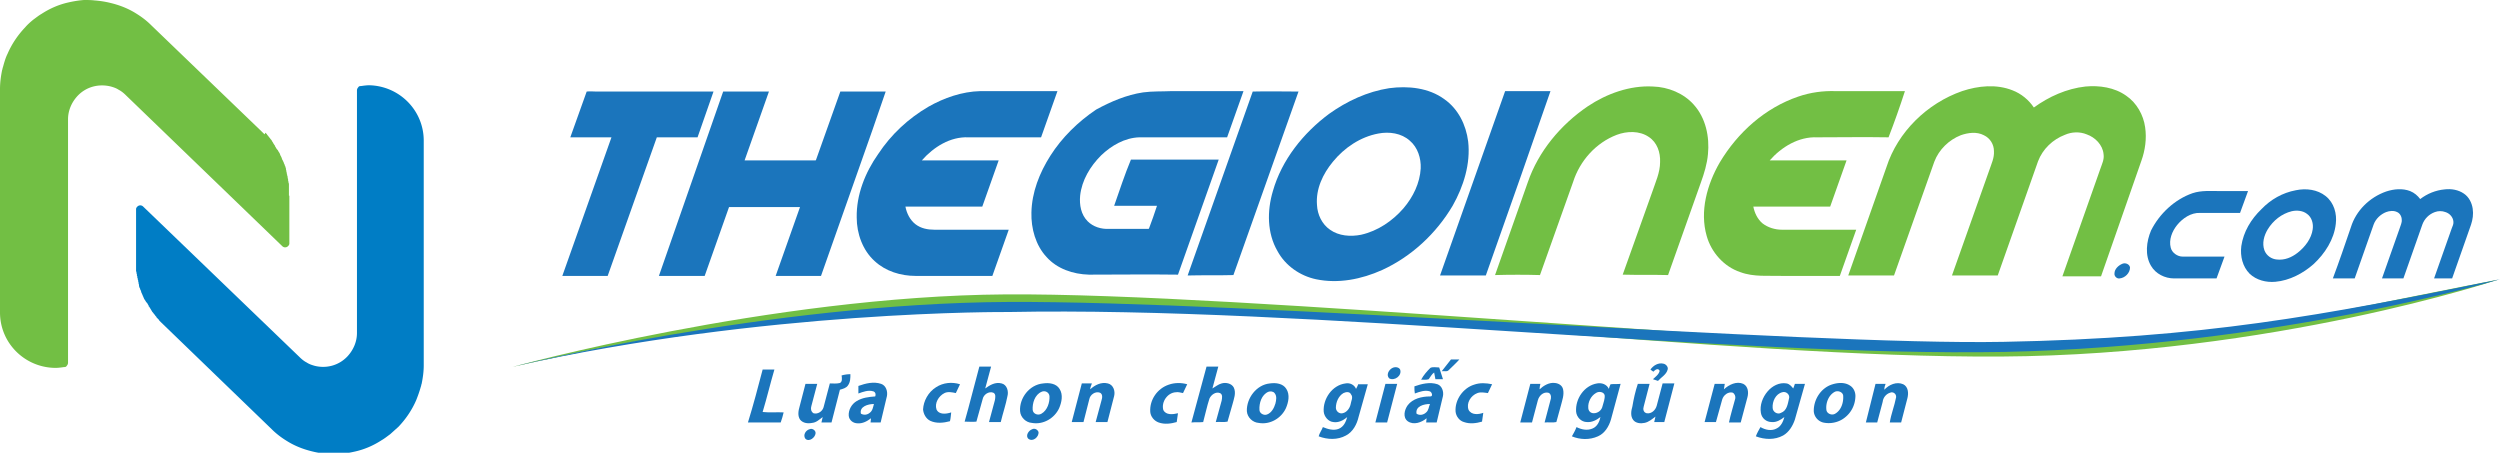
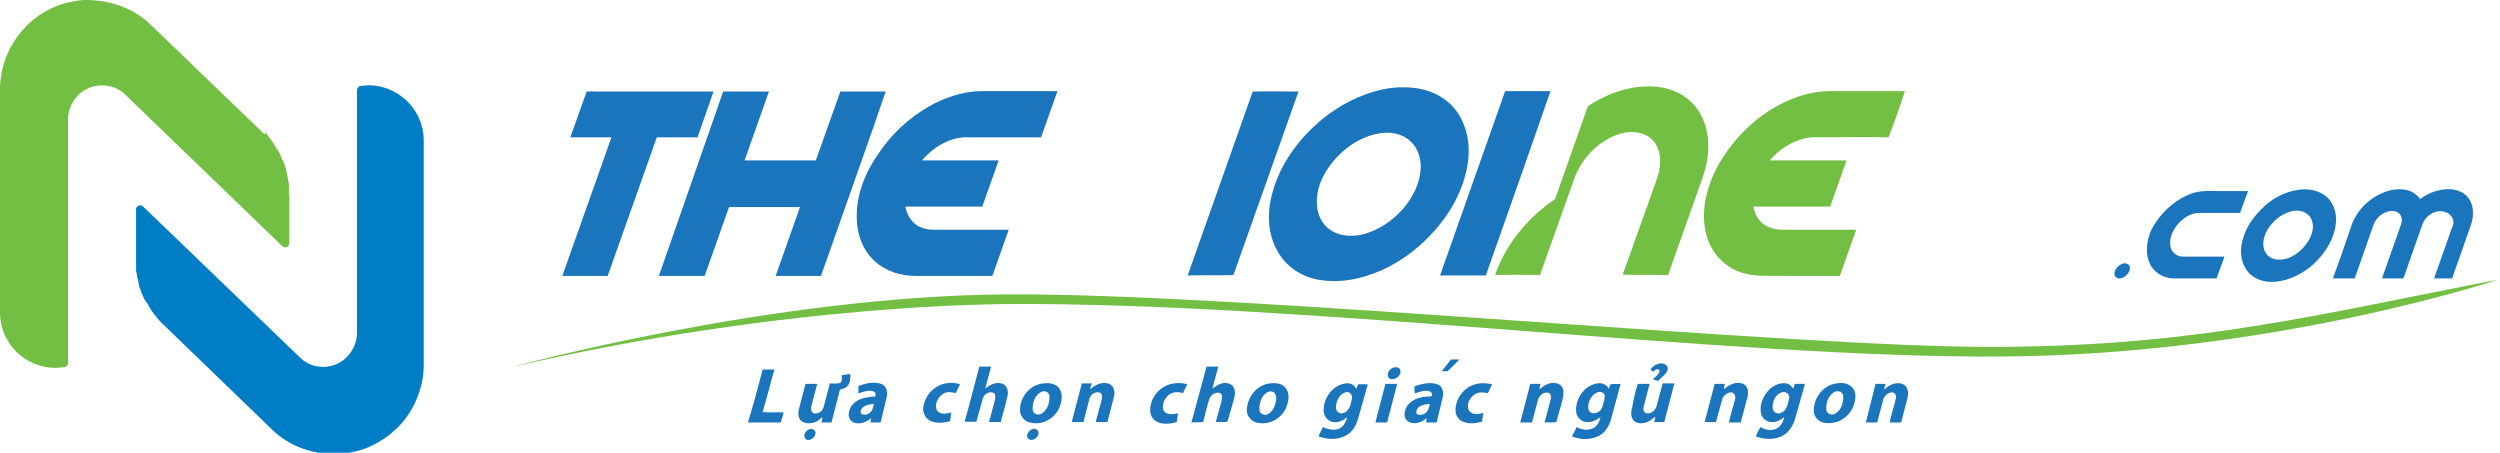
<svg xmlns="http://www.w3.org/2000/svg" xmlns:xlink="http://www.w3.org/1999/xlink" viewBox="0 0 595.3 107.8">
  <style>.u{fill:#1b75bc}.v{fill:#72bf44}</style>
  <defs>
    <path id="A" d="M0 0h595.3v107.8H0z" />
  </defs>
  <clipPath id="B">
    <use xlink:href="#A" />
  </clipPath>
  <g clip-path="url(#B)">
    <defs>
      <path id="C" d="M0 0h595.3v107.8H0z" />
    </defs>
    <clipPath id="D">
      <use xlink:href="#C" />
    </clipPath>
-     <path d="M378.1 25.3c4.5-3 10-5 15.5-4.7 3.6.1 7.3 1.6 9.7 4.3 2.9 3.2 3.8 7.7 3.4 11.8-.2 2.3-.9 4.6-1.7 6.8l-7.8 22c-3.6-.1-7.2 0-10.8-.1l7-19.6c.8-2.4 1.9-4.7 1.9-7.2.1-2.3-.7-4.7-2.7-6-2.2-1.5-5.2-1.4-7.6-.5-5 1.9-8.8 6.2-10.4 11.2l-7.9 22.2c-3.5-.1-7.1-.1-10.7 0l7.8-22.1c2.5-7.3 7.8-13.7 14.3-18.1" clip-path="url(#D)" class="v" />
+     <path d="M378.1 25.3c4.5-3 10-5 15.5-4.7 3.6.1 7.3 1.6 9.7 4.3 2.9 3.2 3.8 7.7 3.4 11.8-.2 2.3-.9 4.6-1.7 6.8l-7.8 22c-3.6-.1-7.2 0-10.8-.1l7-19.6c.8-2.4 1.9-4.7 1.9-7.2.1-2.3-.7-4.7-2.7-6-2.2-1.5-5.2-1.4-7.6-.5-5 1.9-8.8 6.2-10.4 11.2l-7.9 22.2c-3.5-.1-7.1-.1-10.7 0c2.5-7.3 7.8-13.7 14.3-18.1" clip-path="url(#D)" class="v" />
    <defs>
      <path id="E" d="M0 0h595.3v107.8H0z" />
    </defs>
    <clipPath id="F">
      <use xlink:href="#E" />
    </clipPath>
-     <path d="M467.2 21.7c3.9-1.3 8.2-1.7 12-.2 2.1.8 3.9 2.3 5.1 4.1 3.6-2.6 7.8-4.5 12.3-5 3.3-.3 6.9.2 9.7 2.2 2.5 1.7 4.1 4.6 4.5 7.5.4 2.7 0 5.5-.9 8l-9.6 27.5h-9.2l9-25.5c.4-1.2 1-2.3.8-3.6-.2-2.2-2-4-4-4.7-1.7-.7-3.6-.6-5.2.1-2.9 1.1-5.3 3.4-6.4 6.3l-9.6 27.2h-10.9l8.9-25.1c.5-1.5 1.2-2.9 1.1-4.5 0-1.6-.9-3.1-2.4-3.8-1.7-.9-3.8-.6-5.5 0-2.8 1.1-5.2 3.4-6.3 6.3L451 65.6h-10.9l9.1-25.8c2.7-8.4 9.7-15.2 18-18.1" clip-path="url(#F)" class="v" />
    <defs>
      <path id="G" d="M0 0h595.3v107.8H0z" />
    </defs>
    <clipPath id="H">
      <use xlink:href="#G" />
    </clipPath>
    <path d="M428.2 23c2.9-1 5.9-1.4 8.9-1.3h16.5c-1.2 3.7-2.5 7.4-3.9 11-5.7-.1-11.4 0-17 0-4.4-.2-8.5 2.3-11.3 5.5h18.3l-3.9 11h-18.3c.3 1.5 1 3 2.2 4 1.3 1 3 1.5 4.6 1.5H442l-3.9 11h-13.6c-3.4-.1-6.9.3-10.1-.9-3.9-1.3-6.9-4.7-8-8.6-1.7-5.9.1-12.3 3.1-17.5 4.3-7.2 10.8-13 18.7-15.7" clip-path="url(#H)" class="v" />
    <defs>
      <path id="I" d="M0 0h595.3v107.8H0z" />
    </defs>
    <clipPath id="J">
      <use xlink:href="#I" />
    </clipPath>
    <path d="M330.8 21c4.5-.6 9.4-.1 13.1 2.6 3.3 2.3 5.2 6.1 5.7 10.1.6 5.3-1.1 10.7-3.7 15.3-3.9 6.6-9.8 12.1-16.8 15.3-4.9 2.2-10.4 3.3-15.7 2.2-3.8-.8-7.3-3.2-9.2-6.7-2.5-4.3-2.5-9.6-1.1-14.3 2.1-7.4 7.2-13.8 13.4-18.4 4.2-3 9.1-5.3 14.3-6.1m-2.6 10.8c-4.3.8-8.1 3.4-10.8 6.7-2.4 2.9-4.1 6.5-3.8 10.3.1 2.3 1.2 4.6 3.1 5.9 2.1 1.5 4.9 1.7 7.4 1.2 4-.9 7.5-3.3 10.1-6.3 2.3-2.7 3.9-6 4.1-9.5.1-2.4-.7-5-2.6-6.6-2-1.8-4.9-2.2-7.5-1.7" clip-path="url(#J)" class="u" />
    <defs>
      <path id="K" d="M0 0h595.3v107.8H0z" />
    </defs>
    <clipPath id="L">
      <use xlink:href="#K" />
    </clipPath>
    <path d="M139.7 21.8c.8-.1 1.5 0 2.3 0h27.9l-3.8 10.9h-9.7l-11.7 33h-10.8l11.7-33h-9.8l3.9-10.9" clip-path="url(#L)" class="u" />
    <defs>
      <path id="M" d="M0 0h595.3v107.8H0z" />
    </defs>
    <clipPath id="N">
      <use xlink:href="#M" />
    </clipPath>
    <path d="M172.2 21.8h10.9l-5.8 16.4h16.9l.1-.1 5.8-16.3h10.8l-3.1 9-12.3 34.9h-10.8l5.8-16.4h-16.9l-5.8 16.4h-10.9l15.3-43.9" clip-path="url(#N)" class="u" />
    <defs>
      <path id="O" d="M0 0h595.3v107.8H0z" />
    </defs>
    <clipPath id="P">
      <use xlink:href="#O" />
    </clipPath>
    <path d="M221.1 25.4c3.7-2.1 8-3.6 12.3-3.7h18.4l-3.9 11h-17.3c-4.3-.2-8.3 2.3-11.1 5.5h18.3l-3.9 11h-18.3c.3 1.6 1.1 3.2 2.4 4.2s2.9 1.3 4.5 1.3h17.7l-3.9 11H218c-3.5 0-7.1-1.1-9.7-3.5-2.9-2.6-4.3-6.6-4.3-10.4-.1-5.4 2-10.7 5.1-15.1 3.1-4.7 7.2-8.5 12-11.3" clip-path="url(#P)" class="u" />
    <defs>
-       <path id="Q" d="M0 0h595.3v107.8H0z" />
-     </defs>
+       </defs>
    <clipPath id="R">
      <use xlink:href="#Q" />
    </clipPath>
    <path d="M272.2 22c2.2-.3 4.5-.2 6.7-.3h17.2l-3.9 11h-20.9c-3.5.1-6.7 2-9.1 4.3-2.6 2.6-4.6 5.9-5 9.6-.2 2.2.2 4.5 1.8 6.1 1.3 1.3 3.2 1.9 5.1 1.8h9.4l.1-.1c.7-1.8 1.3-3.6 1.9-5.4h-10.2c1.3-3.7 2.5-7.4 4-11h20.9l-9.7 27.4c-7.1-.1-14.1 0-21.2 0-3.8-.1-7.6-1.4-10.1-4.2-2.6-2.8-3.7-6.8-3.6-10.6.1-4.8 1.9-9.4 4.5-13.5 2.8-4.4 6.6-8.1 10.9-11 3.5-1.9 7.2-3.5 11.2-4.1" clip-path="url(#R)" class="u" />
    <defs>
      <path id="S" d="M0 0h595.3v107.8H0z" />
    </defs>
    <clipPath id="T">
      <use xlink:href="#S" />
    </clipPath>
    <path d="M298.3 21.8c3.6-.1 7.3 0 10.9 0l-15.5 43.7c-3.6.1-7.3 0-10.9.1l15.5-43.8" clip-path="url(#T)" class="u" />
    <defs>
      <path id="U" d="M0 0h595.3v107.8H0z" />
    </defs>
    <clipPath id="V">
      <use xlink:href="#U" />
    </clipPath>
    <path d="M358.4 21.7h10.8l-6.9 19.8-8.5 24.1h-10.9l15.5-43.9" clip-path="url(#V)" class="u" />
    <defs>
      <path id="W" d="M0 0h595.3v107.8H0z" />
    </defs>
    <clipPath id="X">
      <use xlink:href="#W" />
    </clipPath>
    <path d="M546.7 45.3c2.4-.5 5.1-.2 7.1 1.4s2.7 4.2 2.4 6.6c-.4 3.7-2.6 7.1-5.3 9.6-2.5 2.2-5.7 3.9-9.1 4.2-2.2.2-4.5-.4-6.1-1.9-1.7-1.7-2.3-4.2-2-6.6.5-3.4 2.3-6.4 4.8-8.8 2.2-2.3 5-3.9 8.2-4.5m-1 5c-2.4.6-4.4 2.2-5.7 4.3-.9 1.5-1.4 3.3-.8 5 .5 1.3 1.7 2.1 3 2.2 1.8.2 3.5-.5 4.9-1.6 1.8-1.4 3.3-3.4 3.6-5.6.2-1.3-.2-2.9-1.4-3.7-.9-.7-2.3-.9-3.6-.6" clip-path="url(#X)" class="u" />
    <defs>
      <path id="Y" d="M0 0h595.3v107.8H0z" />
    </defs>
    <clipPath id="Z">
      <use xlink:href="#Y" />
    </clipPath>
    <path d="M522.1 46c2.1-.7 4.4-.5 6.6-.5h6.6l-1.9 5.2h-9.5c-2.2-.1-4.2 1.3-5.5 2.9-1.2 1.5-2 3.5-1.5 5.4.3 1.2 1.6 2.1 2.8 2.1h10l-1.9 5.2h-10.1c-2.2 0-4.4-1.1-5.5-3-1.5-2.5-1.1-5.8 0-8.4 2-4 5.6-7.4 9.9-8.9" clip-path="url(#Z)" class="u" />
    <defs>
      <path id="a" d="M0 0h595.3v107.8H0z" />
    </defs>
    <clipPath id="b">
      <use xlink:href="#a" />
    </clipPath>
    <path d="M505.4 62.8c.7-.3 1.7.1 1.8.9 0 1.3-1.2 2.5-2.5 2.6-.7.1-1.3-.6-1.2-1.2 0-1 .9-1.9 1.9-2.3" clip-path="url(#b)" class="u" />
    <defs>
      <path id="c" d="M0 0h595.3v107.8H0z" />
    </defs>
    <clipPath id="d">
      <use xlink:href="#c" />
    </clipPath>
    <path d="M345.5 85.6h2c-.8.9-1.7 1.7-2.5 2.5-.4.5-1.1.2-1.7.3l2.2-2.8" clip-path="url(#d)" class="u" />
    <defs>
      <path id="e" d="M0 0h595.3v107.8H0z" />
    </defs>
    <clipPath id="f">
      <use xlink:href="#e" />
    </clipPath>
    <path d="M393 88c.7-1 1.9-1.7 3.1-1.4.6.1 1.2.8 1 1.4-.3 1.2-1.5 1.8-2.3 2.7-.4-.1-.8-.3-1.2-.4.6-.6 1.4-1.1 1.6-2-.4-.8-1.1-.2-1.5.2-.2-.1-.4-.3-.7-.5" clip-path="url(#f)" class="u" />
    <defs>
      <path id="g" d="M0 0h595.3v107.8H0z" />
    </defs>
    <clipPath id="h">
      <use xlink:href="#g" />
    </clipPath>
    <path d="M233.2 87.3h2.8l-1.4 5.2c1.1-.8 2.4-1.6 3.9-1.2 1.3.3 1.7 1.9 1.4 3-.4 2.1-1.1 4.1-1.6 6.2h-2.8l1.4-5.2c.1-.6.3-1.5-.4-1.8-1.1-.4-2.3.5-2.5 1.5l-1.5 5.4c-.9.1-1.9 0-2.8 0 1.2-4.2 2.3-8.7 3.5-13.1" clip-path="url(#h)" class="u" />
    <defs>
      <path id="i" d="M0 0h595.3v107.8H0z" />
    </defs>
    <clipPath id="j">
      <use xlink:href="#i" />
    </clipPath>
    <path d="M287.3 87.3h2.8l-1.4 5.2c.7-.4 1.4-1 2.2-1.2 1-.3 2.4 0 2.9 1 .6 1.3 0 2.7-.3 3.9l-1.2 4.2c-.9.2-1.9 0-2.8.1l1.4-5.1c.1-.6.3-1.5-.4-1.8-1-.4-2.1.4-2.5 1.3-.6 1.8-1 3.8-1.5 5.6-.9.1-1.9 0-2.8.1l3.6-13.3" clip-path="url(#j)" class="u" />
    <defs>
      <path id="k" d="M0 0h595.3v107.8H0z" />
    </defs>
    <clipPath id="l">
      <use xlink:href="#k" />
    </clipPath>
    <path d="M331.6 87.6c.6-.3 1.5-.2 1.8.4.5 1.4-1.3 2.8-2.6 2.1-.8-.8-.1-2.1.8-2.5" clip-path="url(#l)" class="u" />
    <defs>
      <path id="m" d="M0 0h595.3v107.8H0z" />
    </defs>
    <clipPath id="n">
      <use xlink:href="#m" />
    </clipPath>
-     <path d="M340.6 87.6c.6-.3 1.4-.1 2.1-.1l.9 2.8h-1.8l-.3-1.6c-.6.4-.9 1.1-1.3 1.6-.6.2-1.2.1-1.8.1.6-1.1 1.4-2 2.2-2.8" clip-path="url(#n)" class="u" />
    <defs>
      <path id="o" d="M0 0h595.3v107.8H0z" />
    </defs>
    <clipPath id="p">
      <use xlink:href="#o" />
    </clipPath>
    <path d="M181.6 88h2.8c-1 3.4-1.8 6.8-2.8 10.1 1.7.2 3.4 0 5 .1-.2.8-.4 1.6-.7 2.4h-7.8c1.3-4.2 2.4-8.4 3.5-12.6" clip-path="url(#p)" class="u" />
    <defs>
      <path id="q" d="M0 0h595.3v107.8H0z" />
    </defs>
    <clipPath id="r">
      <use xlink:href="#q" />
    </clipPath>
    <path d="M200.4 89.4c.7-.2 1.4-.3 2.1-.3 0 .9 0 1.9-.6 2.7-.4.6-1.2.8-1.9 1l-2 7.8h-2.4l.3-1.3c-.8.6-1.5 1.3-2.5 1.4-1 .2-2.2.1-2.9-.8-.6-.9-.4-2.1-.1-3.1l1.4-5.4h2.8l-1.4 5.3c-.2.6-.1 1.3.5 1.7 1 .3 2.1-.4 2.4-1.4l1.5-5.7c.8 0 1.6.1 2.4-.1.6-.3.5-1.1.4-1.8" clip-path="url(#r)" class="u" />
    <defs>
      <path id="s" d="M0 0h595.3v107.8H0z" />
    </defs>
    <clipPath id="t">
      <use xlink:href="#s" />
    </clipPath>
    <path d="M248.4 91.3c1.4-.2 3.1 0 3.9 1.3.9 1.4.5 3.2-.1 4.6-1.1 2.4-3.8 4-6.5 3.5-1.4-.1-2.7-1.3-2.8-2.8-.2-3.1 2.2-6.3 5.5-6.6m-.4 2c-1.6.7-2.2 2.7-2.1 4.3.1 1 1.3 1.4 2.1.9 1.4-.8 2-2.7 1.9-4.2-.1-.9-1.1-1.4-1.9-1" clip-path="url(#t)" class="u" />
    <defs>
      <path id="u" d="M0 0h595.3v107.8H0z" />
    </defs>
    <clipPath id="v">
      <use xlink:href="#u" />
    </clipPath>
    <path d="M259.6 92.7c1.1-1 2.6-1.8 4.2-1.4 1.3.3 1.8 1.8 1.5 3l-1.6 6.2h-2.8l1.4-5.2c.2-.6.3-1.5-.4-1.8-1.1-.4-2.3.5-2.5 1.5l-1.4 5.5h-2.8l2.4-9.2h2.4c-.2.6-.4 1-.4 1.4" clip-path="url(#v)" class="u" />
    <defs>
      <path id="w" d="M0 0h595.3v107.8H0z" />
    </defs>
    <clipPath id="x">
      <use xlink:href="#w" />
    </clipPath>
    <path d="M302.4 91.3c1.4-.2 3.1 0 3.9 1.3.9 1.4.5 3.2-.1 4.6-1.1 2.4-3.8 4-6.5 3.5-1.4-.1-2.7-1.3-2.8-2.8-.1-3.1 2.3-6.3 5.5-6.6m-.4 2c-1.6.7-2.2 2.7-2.1 4.3 0 .8 1 1.4 1.8 1.1 1.1-.4 1.7-1.6 2-2.6.2-.8.4-1.8-.2-2.5-.3-.4-1-.5-1.5-.3" clip-path="url(#x)" class="u" />
    <defs>
      <path id="y" d="M0 0h595.3v107.8H0z" />
    </defs>
    <clipPath id="z">
      <use xlink:href="#y" />
    </clipPath>
    <path d="M336.8 92c1.7-.6 3.7-1.1 5.5-.5 1.1.4 1.5 1.8 1.3 2.8l-1.5 6.3h-2.5c0-.3.1-.7.1-1-1.2 1-3.1 1.7-4.5.7-1.2-.9-.8-2.7 0-3.8 1.2-1.6 3.4-2.1 5.3-2.1.8.1.5-1 0-1.2-1.2-.4-2.5.1-3.6.5-.1-.5-.1-1.1-.1-1.7m.5 6.5c.7.5 1.7.3 2.3-.3.6-.5.6-1.3.9-2-1.4 0-3.5.5-3.2 2.3" clip-path="url(#z)" class="u" />
    <defs>
      <path id="AA" d="M0 0h595.3v107.8H0z" />
    </defs>
    <clipPath id="AB">
      <use xlink:href="#AA" />
    </clipPath>
    <path d="M375.3 98c-.2-3 1.9-6.2 5-6.7 1.1-.2 2.3.2 2.8 1.3.1-.4.2-.7.4-1.1.8-.1 1.6 0 2.4-.1l-2.3 8.5c-.5 1.7-1.5 3.3-3.1 4-2 .9-4.3.8-6.2 0 .4-.7.8-1.4 1.1-2.2 1.2.6 2.6.9 3.9.3 1.1-.5 1.6-1.7 1.8-2.7-.9.7-2 1.3-3.2 1.2-1.4 0-2.5-1.2-2.6-2.5m4.7-4.4c-1.2.7-1.9 2.2-1.8 3.5 0 .7.5 1.3 1.3 1.3 1 0 1.9-.7 2.1-1.7.2-.8.6-1.7.5-2.6-.2-.8-1.4-1-2.1-.5" clip-path="url(#AB)" class="u" />
    <defs>
      <path id="AC" d="M0 0h595.3v107.8H0z" />
    </defs>
    <clipPath id="AD">
      <use xlink:href="#AC" />
    </clipPath>
    <path d="M448.7 92.8c1.1-1.2 2.9-2 4.5-1.3 1.2.6 1.3 2.1 1 3.3l-1.5 5.8H450c.3-2 1.1-3.9 1.5-6 .1-.8-.7-1.4-1.4-1.1-1 .3-1.7 1.2-1.8 2.2l-1.3 4.9h-2.7l2.3-9.2h2.4c-.2.5-.3.9-.3 1.4" clip-path="url(#AD)" class="u" />
    <defs>
      <path id="AE" d="M0 0h595.3v107.8H0z" />
    </defs>
    <clipPath id="AF">
      <use xlink:href="#AE" />
    </clipPath>
    <path d="M204.4 91.9c1.7-.6 3.6-1.1 5.4-.5 1.2.4 1.6 1.8 1.4 2.9l-1.5 6.3h-2.4c0-.3.1-.7.1-1-.9.7-2 1.3-3.2 1.2-1 0-2-.7-2.1-1.8-.1-1.4.7-2.8 1.9-3.5 1.3-.8 2.9-1 4.4-1.1.2-.4.1-1-.4-1.2-1.2-.4-2.5.1-3.6.5v-1.8m.6 6.6c.7.4 1.5.3 2.1-.2.7-.5.8-1.4 1-2.1-1.4 0-3.5.6-3.1 2.3" clip-path="url(#AF)" class="u" />
    <defs>
      <path id="AG" d="M0 0h595.3v107.8H0z" />
    </defs>
    <clipPath id="AH">
      <use xlink:href="#AG" />
    </clipPath>
    <path d="M222.9 92.2c1.7-1.1 3.8-1.3 5.7-.7l-1 2.1c-.9-.2-1.9-.4-2.7 0-1.4.7-2.4 2.4-1.9 3.9.6 1.3 2.3 1.1 3.5.7-.1.7-.1 1.4-.3 2.1-1.5.4-3.2.6-4.7-.1-1-.5-1.6-1.6-1.7-2.7.1-2 1.2-4.1 3.1-5.3" clip-path="url(#AH)" class="u" />
    <defs>
      <path id="AI" d="M0 0h595.3v107.8H0z" />
    </defs>
    <clipPath id="AJ">
      <use xlink:href="#AI" />
    </clipPath>
    <path d="M278.3 91.6c1.4-.5 3-.5 4.4-.1l-1 2.1c-.6-.1-1.1-.3-1.7-.2-2 .1-3.5 2.3-3 4.2.6 1.3 2.3 1.1 3.5.8l-.3 2.1c-1.4.4-2.9.6-4.3.1-1.1-.4-1.9-1.4-2-2.5-.2-2.9 1.7-5.6 4.4-6.5" clip-path="url(#AJ)" class="u" />
    <defs>
      <path id="AK" d="M0 0h595.3v107.8H0z" />
    </defs>
    <clipPath id="AL">
      <use xlink:href="#AK" />
    </clipPath>
    <path d="M315.2 98c-.2-3 2-6.3 5.2-6.7 1-.2 2.1.3 2.5 1.3.2-.4.4-.7.5-1.1h2.3l-2.2 7.8c-.4 1.7-1.3 3.5-3 4.4-2 1.1-4.4 1-6.5.2.2-.8.7-1.4 1-2.2 1.2.5 2.6.9 3.8.4s1.7-1.7 2-2.8c-.9.8-2.1 1.4-3.3 1.2-1.2-.1-2.2-1.3-2.3-2.5m4.7-4.4c-1.2.7-1.8 2.2-1.8 3.5 0 .8.8 1.5 1.6 1.3 1-.2 1.7-1.2 1.9-2.1.1-.8.7-1.7.1-2.4-.3-.7-1.2-.6-1.8-.3" clip-path="url(#AL)" class="u" />
    <defs>
      <path id="AM" d="M0 0h595.3v107.8H0z" />
    </defs>
    <clipPath id="AN">
      <use xlink:href="#AM" />
    </clipPath>
    <path d="M329.9 91.4h2.8l-2.4 9.2h-2.8l2.4-9.2" clip-path="url(#AN)" class="u" />
    <defs>
      <path id="AO" d="M0 0h595.3v107.8H0z" />
    </defs>
    <clipPath id="AP">
      <use xlink:href="#AO" />
    </clipPath>
    <path d="M351 91.6c1.4-.5 2.9-.4 4.3-.1l-1 2.1c-.8-.1-1.7-.3-2.5 0-1.6.6-2.7 2.4-2.1 4 .7 1.3 2.4 1.1 3.5.7l-.3 2.1c-1.4.4-2.9.6-4.3.1-1.1-.3-1.9-1.4-2-2.5-.2-2.8 1.8-5.6 4.4-6.4" clip-path="url(#AP)" class="u" />
    <defs>
      <path id="AQ" d="M0 0h595.3v107.8H0z" />
    </defs>
    <clipPath id="AR">
      <use xlink:href="#AQ" />
    </clipPath>
    <path d="M364.4 91.4h2.4c-.1.4-.2.9-.2 1.3 1-.9 2.3-1.7 3.7-1.5.9.1 1.7.6 1.9 1.5.3 1.3-.2 2.6-.5 3.8l-1.1 4c-.9.2-1.9 0-2.8.1l1.5-5.7c.1-.6-.1-1.3-.7-1.4-1.1-.2-2.1.7-2.4 1.8l-1.4 5.3H362l2.4-9.2" clip-path="url(#AR)" class="u" />
    <defs>
      <path id="AS" d="M0 0h595.3v107.8H0z" />
    </defs>
    <clipPath id="AT">
      <use xlink:href="#AS" />
    </clipPath>
    <path d="M390 91.4h2.8l-1.4 5.4c-.2.6-.1 1.4.7 1.6 1.1.2 2.1-.7 2.4-1.8l1.4-5.3h2.8l-2.4 9.2h-2.4l.3-1.3c-.8.6-1.6 1.3-2.6 1.5-.9.2-2.1.1-2.7-.7-.7-.9-.5-2.2-.2-3.2.3-1.8.7-3.6 1.3-5.4" clip-path="url(#AT)" class="u" />
    <defs>
      <path id="AU" d="M0 0h595.3v107.8H0z" />
    </defs>
    <clipPath id="AV">
      <use xlink:href="#AU" />
    </clipPath>
    <path d="M408.3 91.4h2.4c-.1.4-.1.9-.2 1.3 1.2-1.1 3-2 4.6-1.3 1.2.6 1.3 2.1 1 3.2l-1.6 6h-2.8c.4-1.9 1-3.8 1.5-5.7.1-.5-.1-1.1-.6-1.4-1.1-.3-2.2.6-2.5 1.6l-1.5 5.4h-2.7l2.4-9.1" clip-path="url(#AV)" class="u" />
    <defs>
      <path id="AW" d="M0 0h595.3v107.8H0z" />
    </defs>
    <clipPath id="AX">
      <use xlink:href="#AW" />
    </clipPath>
    <path d="M420.9 93.2c1.1-1.3 2.8-2.2 4.5-1.9.7.1 1.2.7 1.6 1.2.1-.3.3-.7.4-1.1h2.4l-2.4 8.5c-.5 1.5-1.4 3-2.8 3.8-2 1.1-4.4 1-6.5.2.3-.8.7-1.5 1.1-2.2 1.2.7 2.7 1 3.9.3 1-.5 1.5-1.6 1.8-2.7-.9.7-1.9 1.3-3 1.2-1.3 0-2.4-.9-2.6-2.2-.3-1.8.4-3.7 1.6-5.1m3.5.2c-1.6.4-2.4 2.2-2.3 3.7 0 1 1.2 1.7 2 1.2 1.4-.5 1.6-2.1 1.9-3.4.3-.9-.7-1.8-1.6-1.5" clip-path="url(#AX)" class="u" />
    <defs>
      <path id="AY" d="M0 0h595.3v107.8H0z" />
    </defs>
    <clipPath id="AZ">
      <use xlink:href="#AY" />
    </clipPath>
    <path d="M436.4 91.5c1.3-.4 2.9-.5 4.1.3 1 .6 1.4 1.8 1.3 2.8-.1 1.9-1 3.7-2.6 4.9-1.4 1.1-3.4 1.5-5.1 1.1a2.99 2.99 0 0 1-2.2-2.6c-.1-2.8 1.7-5.7 4.5-6.5m.5 1.8c-1.5.8-2.2 2.7-2 4.3.1.9 1.3 1.4 2.1.9 1.4-.8 2-2.6 1.9-4.2 0-.9-1.2-1.4-2-1" clip-path="url(#AZ)" class="u" />
    <defs>
      <path id="Aa" d="M0 0h595.3v107.8H0z" />
    </defs>
    <clipPath id="Ab">
      <use xlink:href="#Aa" />
    </clipPath>
    <path d="M192.8 102.2c.6-.3 1.5.3 1.4 1-.1 1-1.5 2.1-2.4 1.3-.7-.9.1-2.1 1-2.3" clip-path="url(#Ab)" class="u" />
    <defs>
      <path id="Ac" d="M0 0h595.3v107.8H0z" />
    </defs>
    <clipPath id="Ad">
      <use xlink:href="#Ac" />
    </clipPath>
    <path d="M245.8 102.2c.6-.3 1.3.1 1.5.7.1 1.1-1.3 2.4-2.4 1.6-.8-.7 0-2 .9-2.3" clip-path="url(#Ad)" class="u" />
    <defs>
      <path id="Ae" d="M0 0h595.3v107.8H0z" />
    </defs>
    <clipPath id="Af">
      <use xlink:href="#Ae" />
    </clipPath>
    <path d="M568.2 45.6c1.8-.6 3.9-.8 5.7-.1 1 .4 1.8 1.1 2.4 1.9 1.7-1.3 3.7-2.1 5.8-2.3 1.6-.2 3.3.1 4.6 1 1.2.8 1.9 2.2 2.1 3.6.2 1.3 0 2.6-.4 3.8l-4.5 12.8h-4.3l4.2-11.9c.2-.5.5-1.1.4-1.7-.1-1-.9-1.9-1.9-2.2-.8-.3-1.7-.3-2.5 0-1.4.5-2.5 1.6-3 3l-4.5 12.8h-5.1l4.2-11.9c.2-.7.6-1.4.5-2.1 0-.7-.4-1.5-1.1-1.8-.8-.4-1.8-.3-2.6 0-1.3.5-2.5 1.6-3 3l-4.5 12.8h-5.2c1.5-4 2.9-8.1 4.3-12.2 1.2-3.9 4.4-7.1 8.4-8.5" clip-path="url(#Af)" class="u" />
    <defs>
      <path id="Ag" d="M0 0h595.3v107.8H0z" />
    </defs>
    <clipPath id="Ah">
      <use xlink:href="#Ag" />
    </clipPath>
    <path d="M121.9 87.4s61.5-16.9 117.5-17.3c56.1-.4 189.6 12.9 237 12.5 47.4-.3 75.8-7.8 118.4-16 0 0-53.6 17.9-118.3 18.3-64.8.4-165.9-13-237-12.5 0 .1-51.3-.4-117.6 15" clip-path="url(#Ah)" class="v" />
    <defs>
-       <path id="Ai" d="M0 0h595.3v107.8H0z" />
-     </defs>
+       </defs>
    <clipPath id="Aj">
      <use xlink:href="#Ai" />
    </clipPath>
    <path d="M122.2 87.3S183 72.2 240 71.9c56.1-.3 189.8 10.4 237.1 9.5 47.4-.9 75.7-6.2 118.2-14.9 0 0-53.4 16-118.1 17.3C412.4 85 311.1 72.9 240 74.3c0 0-57.9-.5-117.8 13" clip-path="url(#Aj)" class="u" />
    <defs>
      <path id="Ak" d="M0 0h595.3v107.8H0z" />
    </defs>
    <clipPath id="Al">
      <use xlink:href="#Ak" />
    </clipPath>
    <path d="M68.8 46.6h0v-2.7c0-.1 0-.2-.1-.4v-.1c0-.2-.1-.3-.1-.5v-.1c0-.1 0-.2-.1-.4v-.2c0-.1 0-.2-.1-.3v-.2c0-.1-.1-.2-.1-.3v-.2c0-.1-.1-.2-.1-.3v-.1c0-.2-.1-.3-.1-.5v-.1c0-.1-.1-.2-.1-.4 0 0 0-.1-.1-.2 0-.1-.1-.2-.1-.3s0-.1-.1-.2c0-.1-.1-.2-.1-.3 0 0 0-.1-.1-.2 0-.1-.1-.2-.1-.3 0 0 0-.1-.1-.1-.1-.2-.1-.3-.2-.5v-.1c-.1-.1-.1-.2-.2-.4 0 0-.1-.1-.1-.2-.1-.1-.1-.2-.1-.3 0 0-.1-.1-.1-.2-.1-.1-.1-.2-.2-.3 0 0-.1-.1-.1-.2-.1-.1-.1-.2-.2-.3l-.1-.1c-.1-.1-.2-.3-.3-.4v-.1c-.1-.1-.2-.2-.2-.4l-.1-.1c-.1-.1-.1-.2-.2-.3 0 0-.1-.1-.1-.2-.1-.1-.1-.2-.2-.3 0 0-.1-.1-.1-.2-.1-.1-.1-.2-.2-.3l-.1-.1c-.1-.1-.2-.3-.3-.4s-.2-.2-.3-.4l-.1-.1c-.1-.1-.2-.2-.2-.3l-.4-.4c-.2.5-.2.4-.3.3l-.5-.5L36 6c-1.1-1.1-2.3-2-3.6-2.8-1.9-1.2-4-2-6.1-2.5-1.2-.3-2.5-.5-3.8-.6C21.7 0 20.8 0 20 0c-1.3.1-2.5.3-3.8.6-2.2.5-4.3 1.4-6.3 2.7-.7.4-1.3.9-2 1.4-.6.5-1.3 1.1-1.9 1.8-1.8 1.9-3.2 4-4.2 6.3-.5 1-.8 2.1-1.1 3.2-.1.2-.1.5-.2.7-.3 1.5-.5 3-.5 4.5v53.2c0 7.3 5.9 13.1 13.1 13.2h.1c.7 0 1.4-.1 2.1-.2h.1a.55.55 0 0 0 .5-.3 1.08 1.08 0 0 0 .3-.7h0v-58c0-2 .8-4 2.3-5.6 2.1-2.2 5.1-2.9 7.9-2.2.7.2 1.3.4 1.9.8.6.3 1.2.8 1.7 1.3l37.2 35.9c.4.4 1 .4 1.4 0 .2-.2.3-.4.3-.6V46.6z" clip-path="url(#Al)" class="v" />
    <defs>
      <path id="Am" d="M0 0h595.3v107.8H0z" />
    </defs>
    <clipPath id="An">
      <use xlink:href="#Am" />
    </clipPath>
    <path d="M32.4 61.1h0v3.2a.9.9 0 0 0 .1.5v.1c0 .1 0 .2.1.4v.2c0 .1 0 .2.1.3v.2c0 .1 0 .2.1.3v.2c0 .1.1.2.1.3v.1c0 .2.1.3.1.5v.1c0 .1.1.2.1.4v.2c0 .1.1.2.1.3s0 .1.1.2c0 .1.1.2.1.3s0 .1.1.2c0 .1.1.2.1.3v.1c.1.2.1.3.2.4v.1c.1.1.1.2.2.4 0 .1 0 .1.1.2 0 .1.1.2.1.3s.1.1.1.2.1.2.2.3c0 .1.1.1.1.2.1.1.1.2.2.3 0 0 0 .1.1.1.1.1.2.3.3.4v.1c.1.1.2.2.2.4 0 .1.1.1.1.1.1.1.1.2.2.3 0 .1.1.1.1.2.1.1.1.2.2.3 0 .1.1.1.1.2.1.1.1.2.2.3l.1.1c.1.1.2.3.3.4a1.38 1.38 0 0 1 .3.4l.1.1c.1.1.2.2.2.3s.1.1.1.1l.2.2c0 .1.1.1.1.1.1.1.2.2.2.3l.5.5 26.3 25.4c1.1 1.1 2.3 2 3.6 2.8 1.9 1.2 4 2 6.1 2.5 1.2.3 2.5.5 3.8.6.9.1 1.7.1 2.6 0 1.3-.1 2.5-.3 3.8-.6 2.2-.5 4.3-1.4 6.3-2.7.7-.4 1.3-.9 2-1.4l2-1.8c1.8-1.9 3.2-4 4.2-6.3.4-1 .8-2.1 1.1-3.2.1-.2.1-.5.2-.7.3-1.5.5-2.9.5-4.4V33.5c0-7.3-5.9-13.1-13.1-13.2h.2c-.7 0-1.4.1-2.1.2h-.1a.55.55 0 0 0-.5.3 1.08 1.08 0 0 0-.3.7h0v57.8c0 2-.8 4-2.3 5.6-2.1 2.2-5.1 2.9-7.8 2.2-.7-.2-1.3-.4-1.9-.8-.6-.3-1.2-.8-1.7-1.3L34.1 49.2c-.4-.4-1-.4-1.4 0-.2.2-.3.4-.3.6v11.3z" clip-path="url(#An)" fill="#007dc5" />
  </g>
</svg>